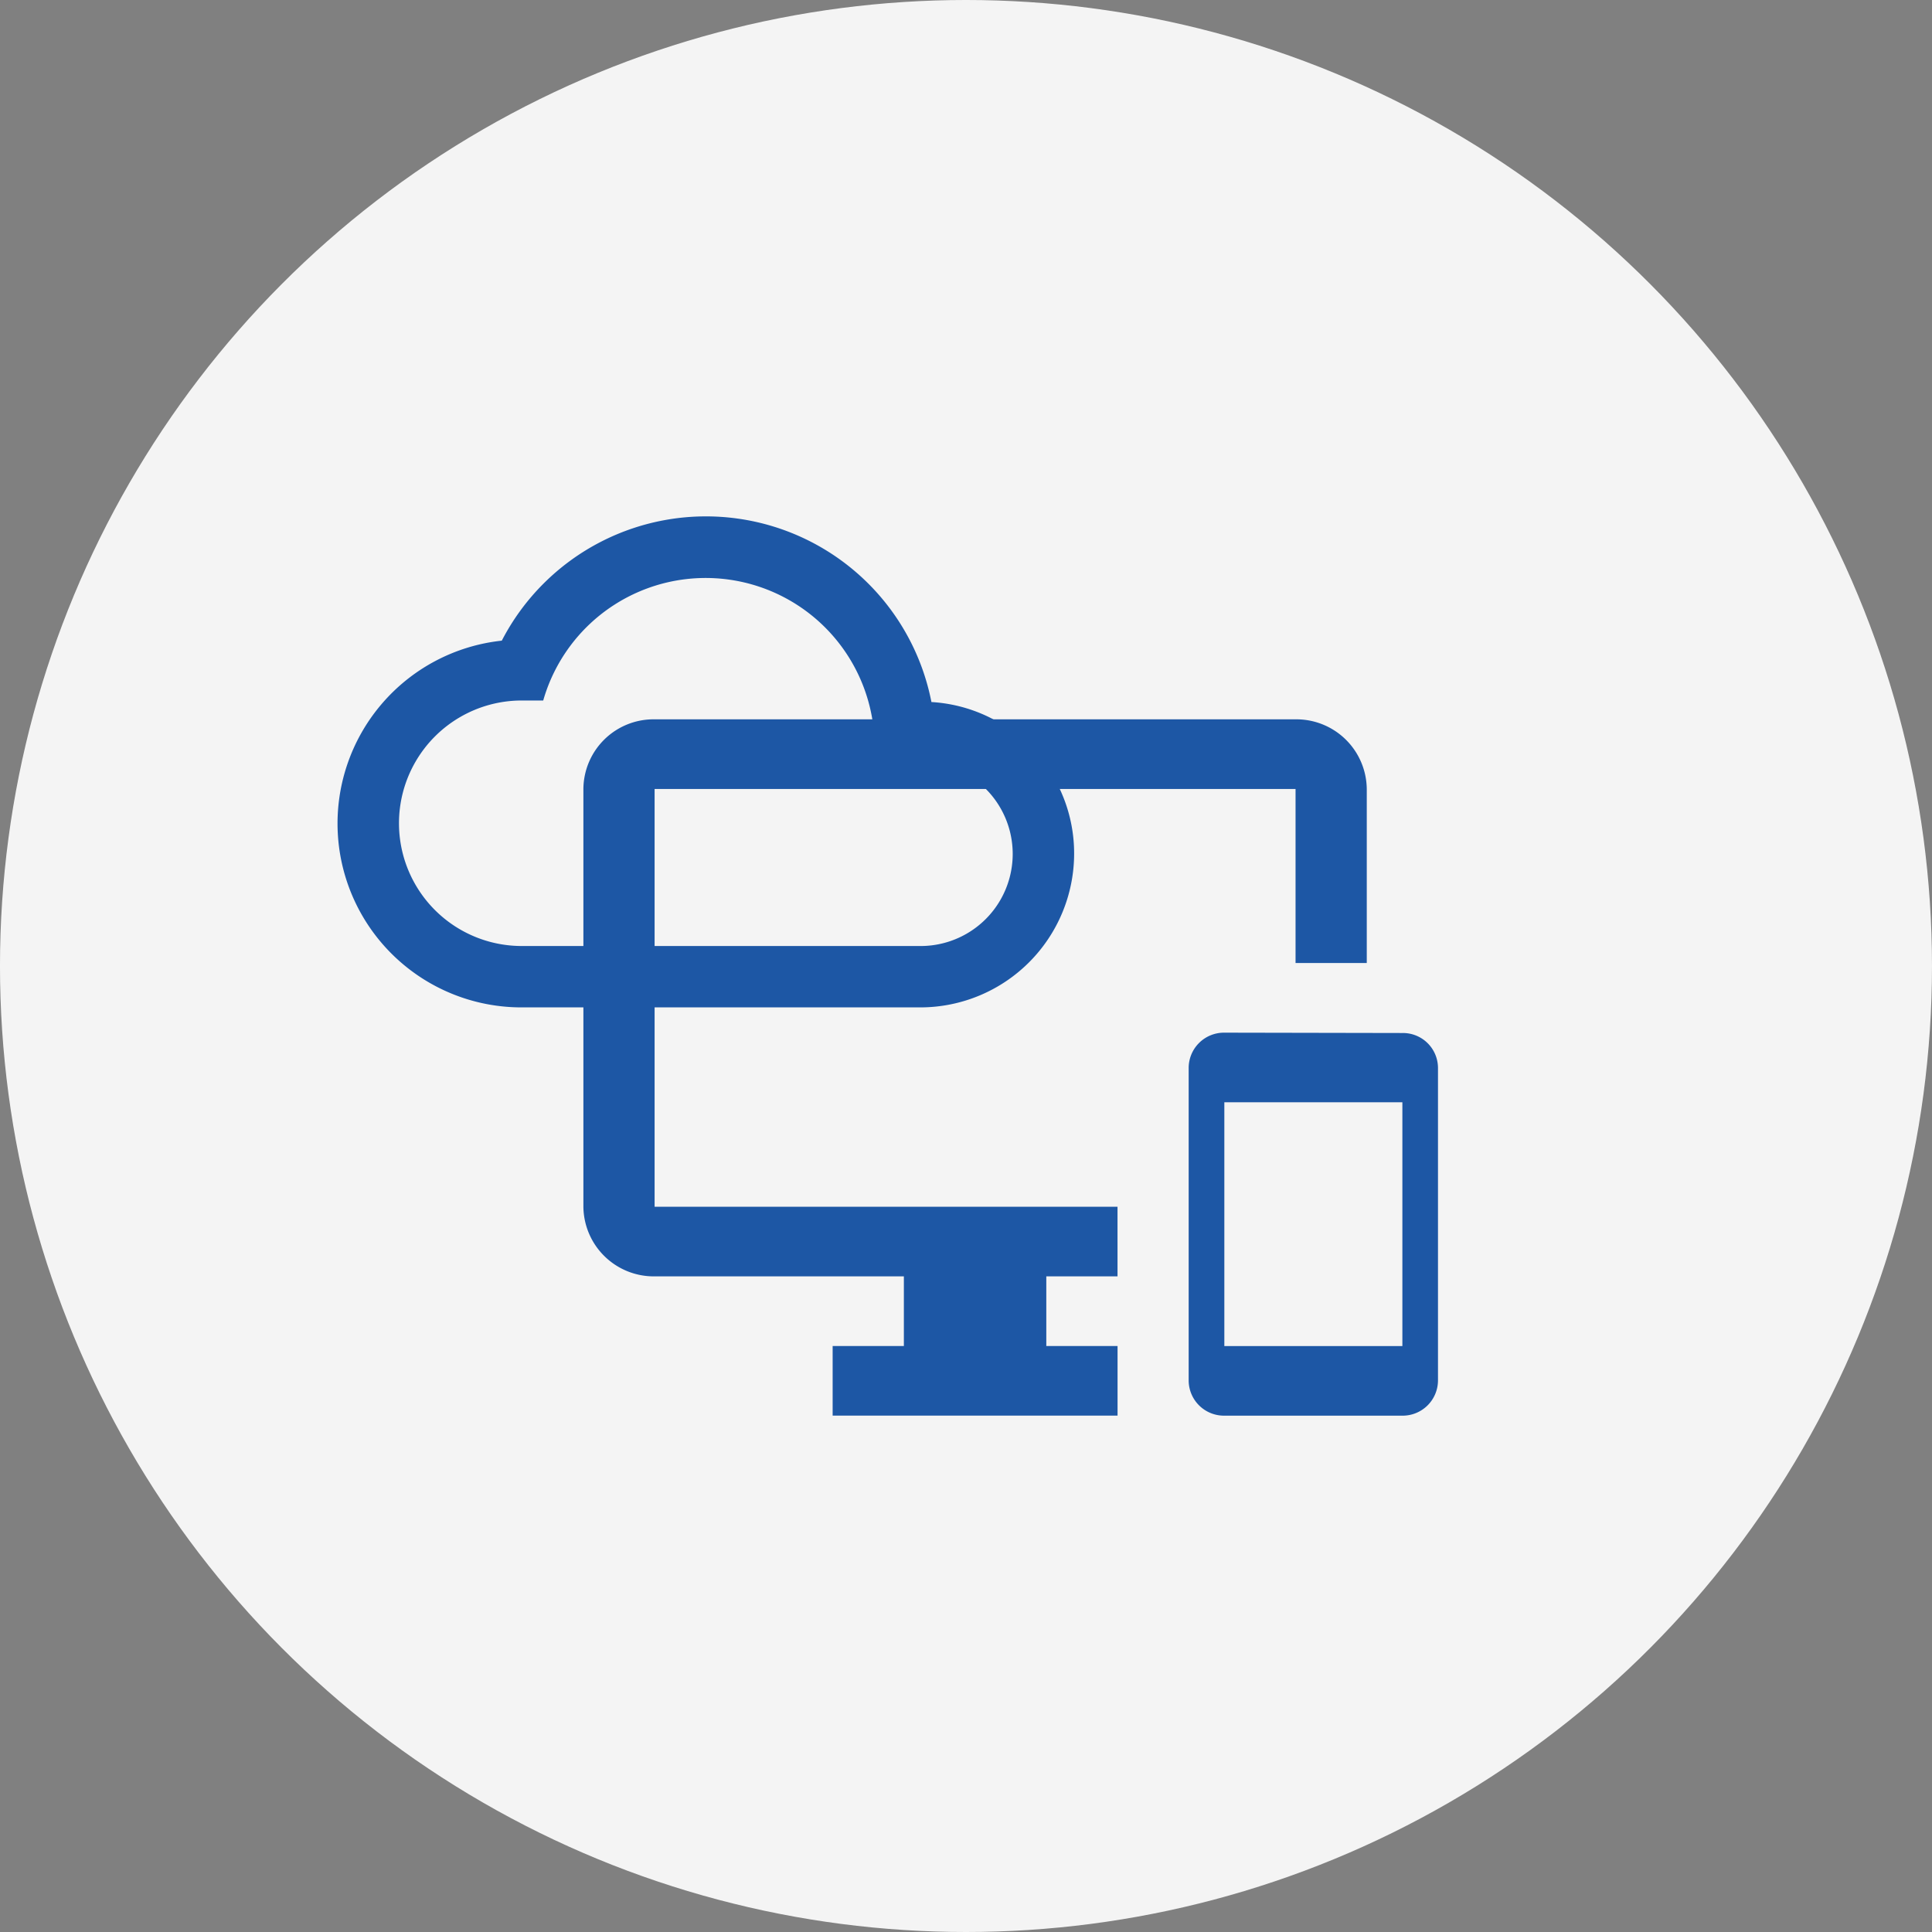
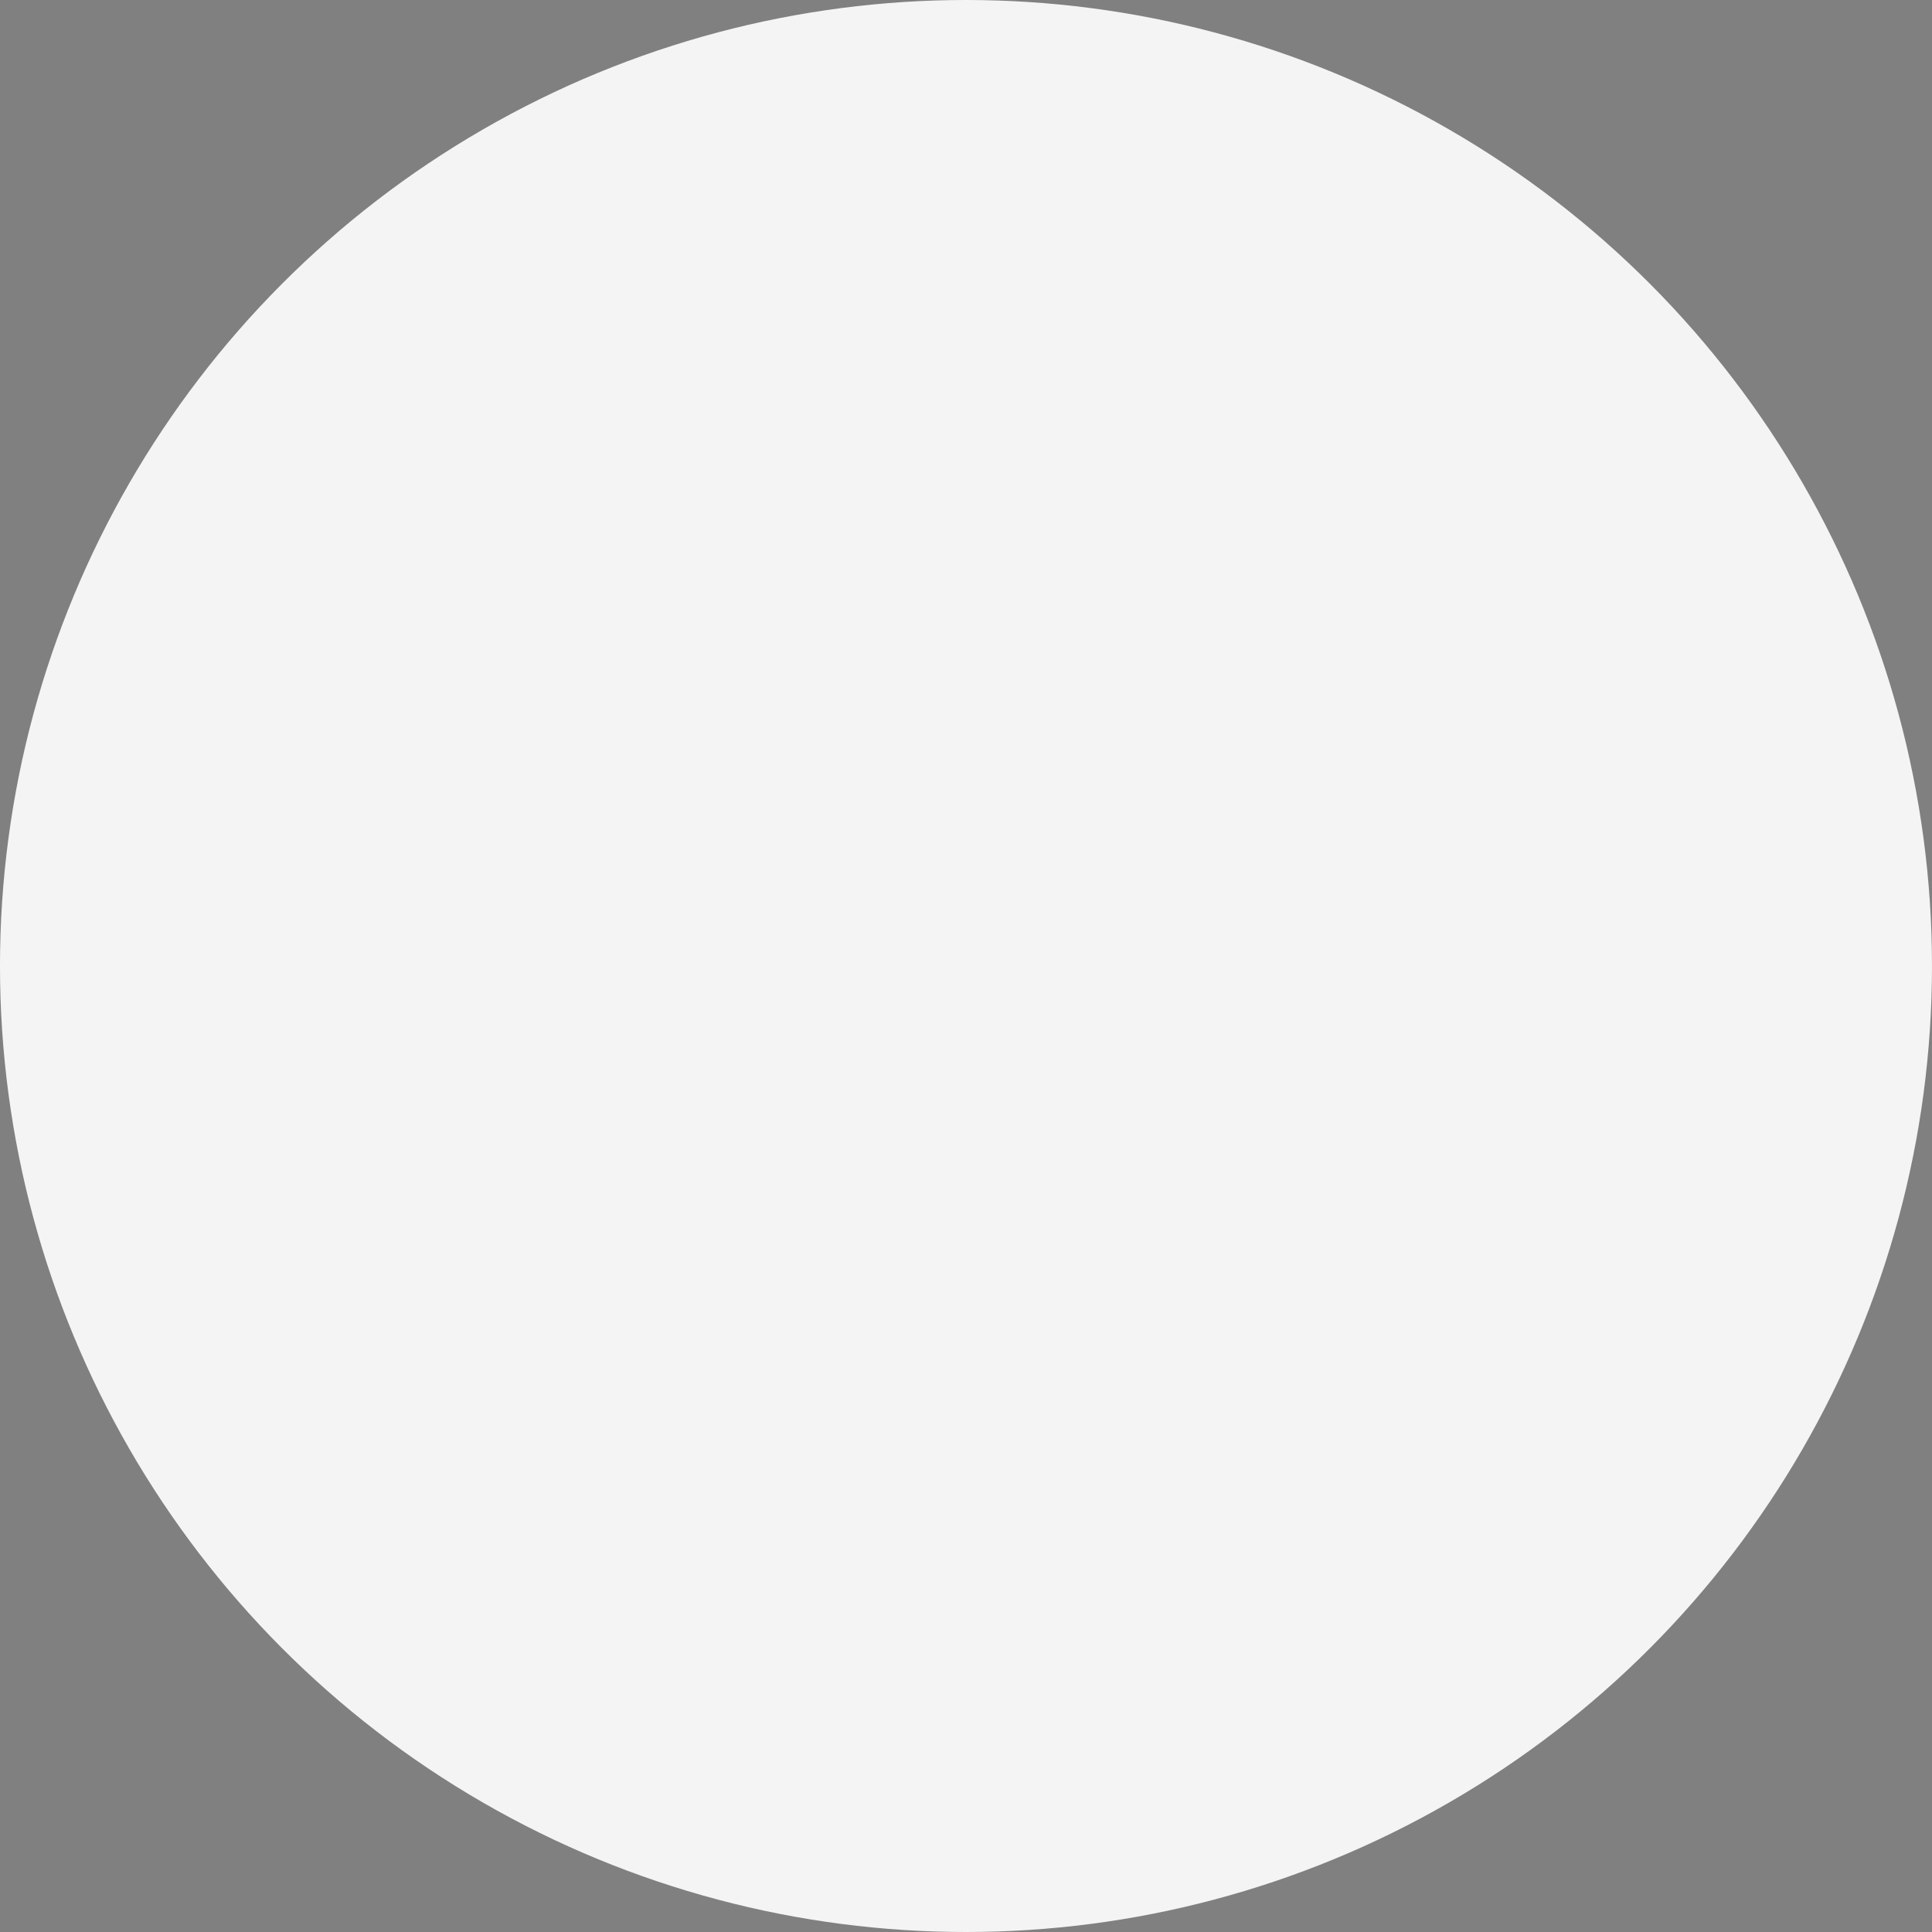
<svg xmlns="http://www.w3.org/2000/svg" width="158" height="158" viewBox="0 0 158 158">
  <rect x="0" y="0" width="158" height="158" fill="#808080" stroke="none" />
  <g transform="translate(0.385 0.386)">
    <g transform="translate(-0.386 -0.386)">
      <circle cx="79" cy="79" r="79" transform="translate(0 0)" fill="#f4f4f4" />
    </g>
    <g transform="translate(27.224 41.843)">
-       <path d="M66.977,28.653l-14.56-.028A2.889,2.889,0,0,0,49.5,31.472V57.1a2.889,2.889,0,0,0,2.912,2.847h14.56A2.889,2.889,0,0,0,69.889,57.1V31.472A2.865,2.865,0,0,0,66.977,28.653Zm0,25.6H52.417V34.319h14.56ZM58.241,3H5.824A5.74,5.74,0,0,0,0,8.694V42.861a5.759,5.759,0,0,0,5.824,5.694H26.209V54.25H20.384v5.694h23.3V54.25H37.857V48.555h5.824V42.861H5.824V8.694H58.241V22.93h5.824V8.694A5.759,5.759,0,0,0,58.241,3Z" transform="translate(20.101 13.598)" fill="#1d57a5" />
-       <path d="M49.689,21.934a18.792,18.792,0,0,0-35.136-5.02,15.039,15.039,0,0,0,1.631,29.992H48.811A12.586,12.586,0,0,0,61.359,34.357,12.4,12.4,0,0,0,49.689,21.934Zm-.879,19.952H16.184a10.039,10.039,0,1,1,0-20.078h1.757a13.816,13.816,0,0,1,27.1,3.765v1.255h3.765a7.529,7.529,0,1,1,0,15.059Z" transform="translate(-1.125 -6.75)" fill="#1d57a5" />
-     </g>
+       </g>
  </g>
</svg>